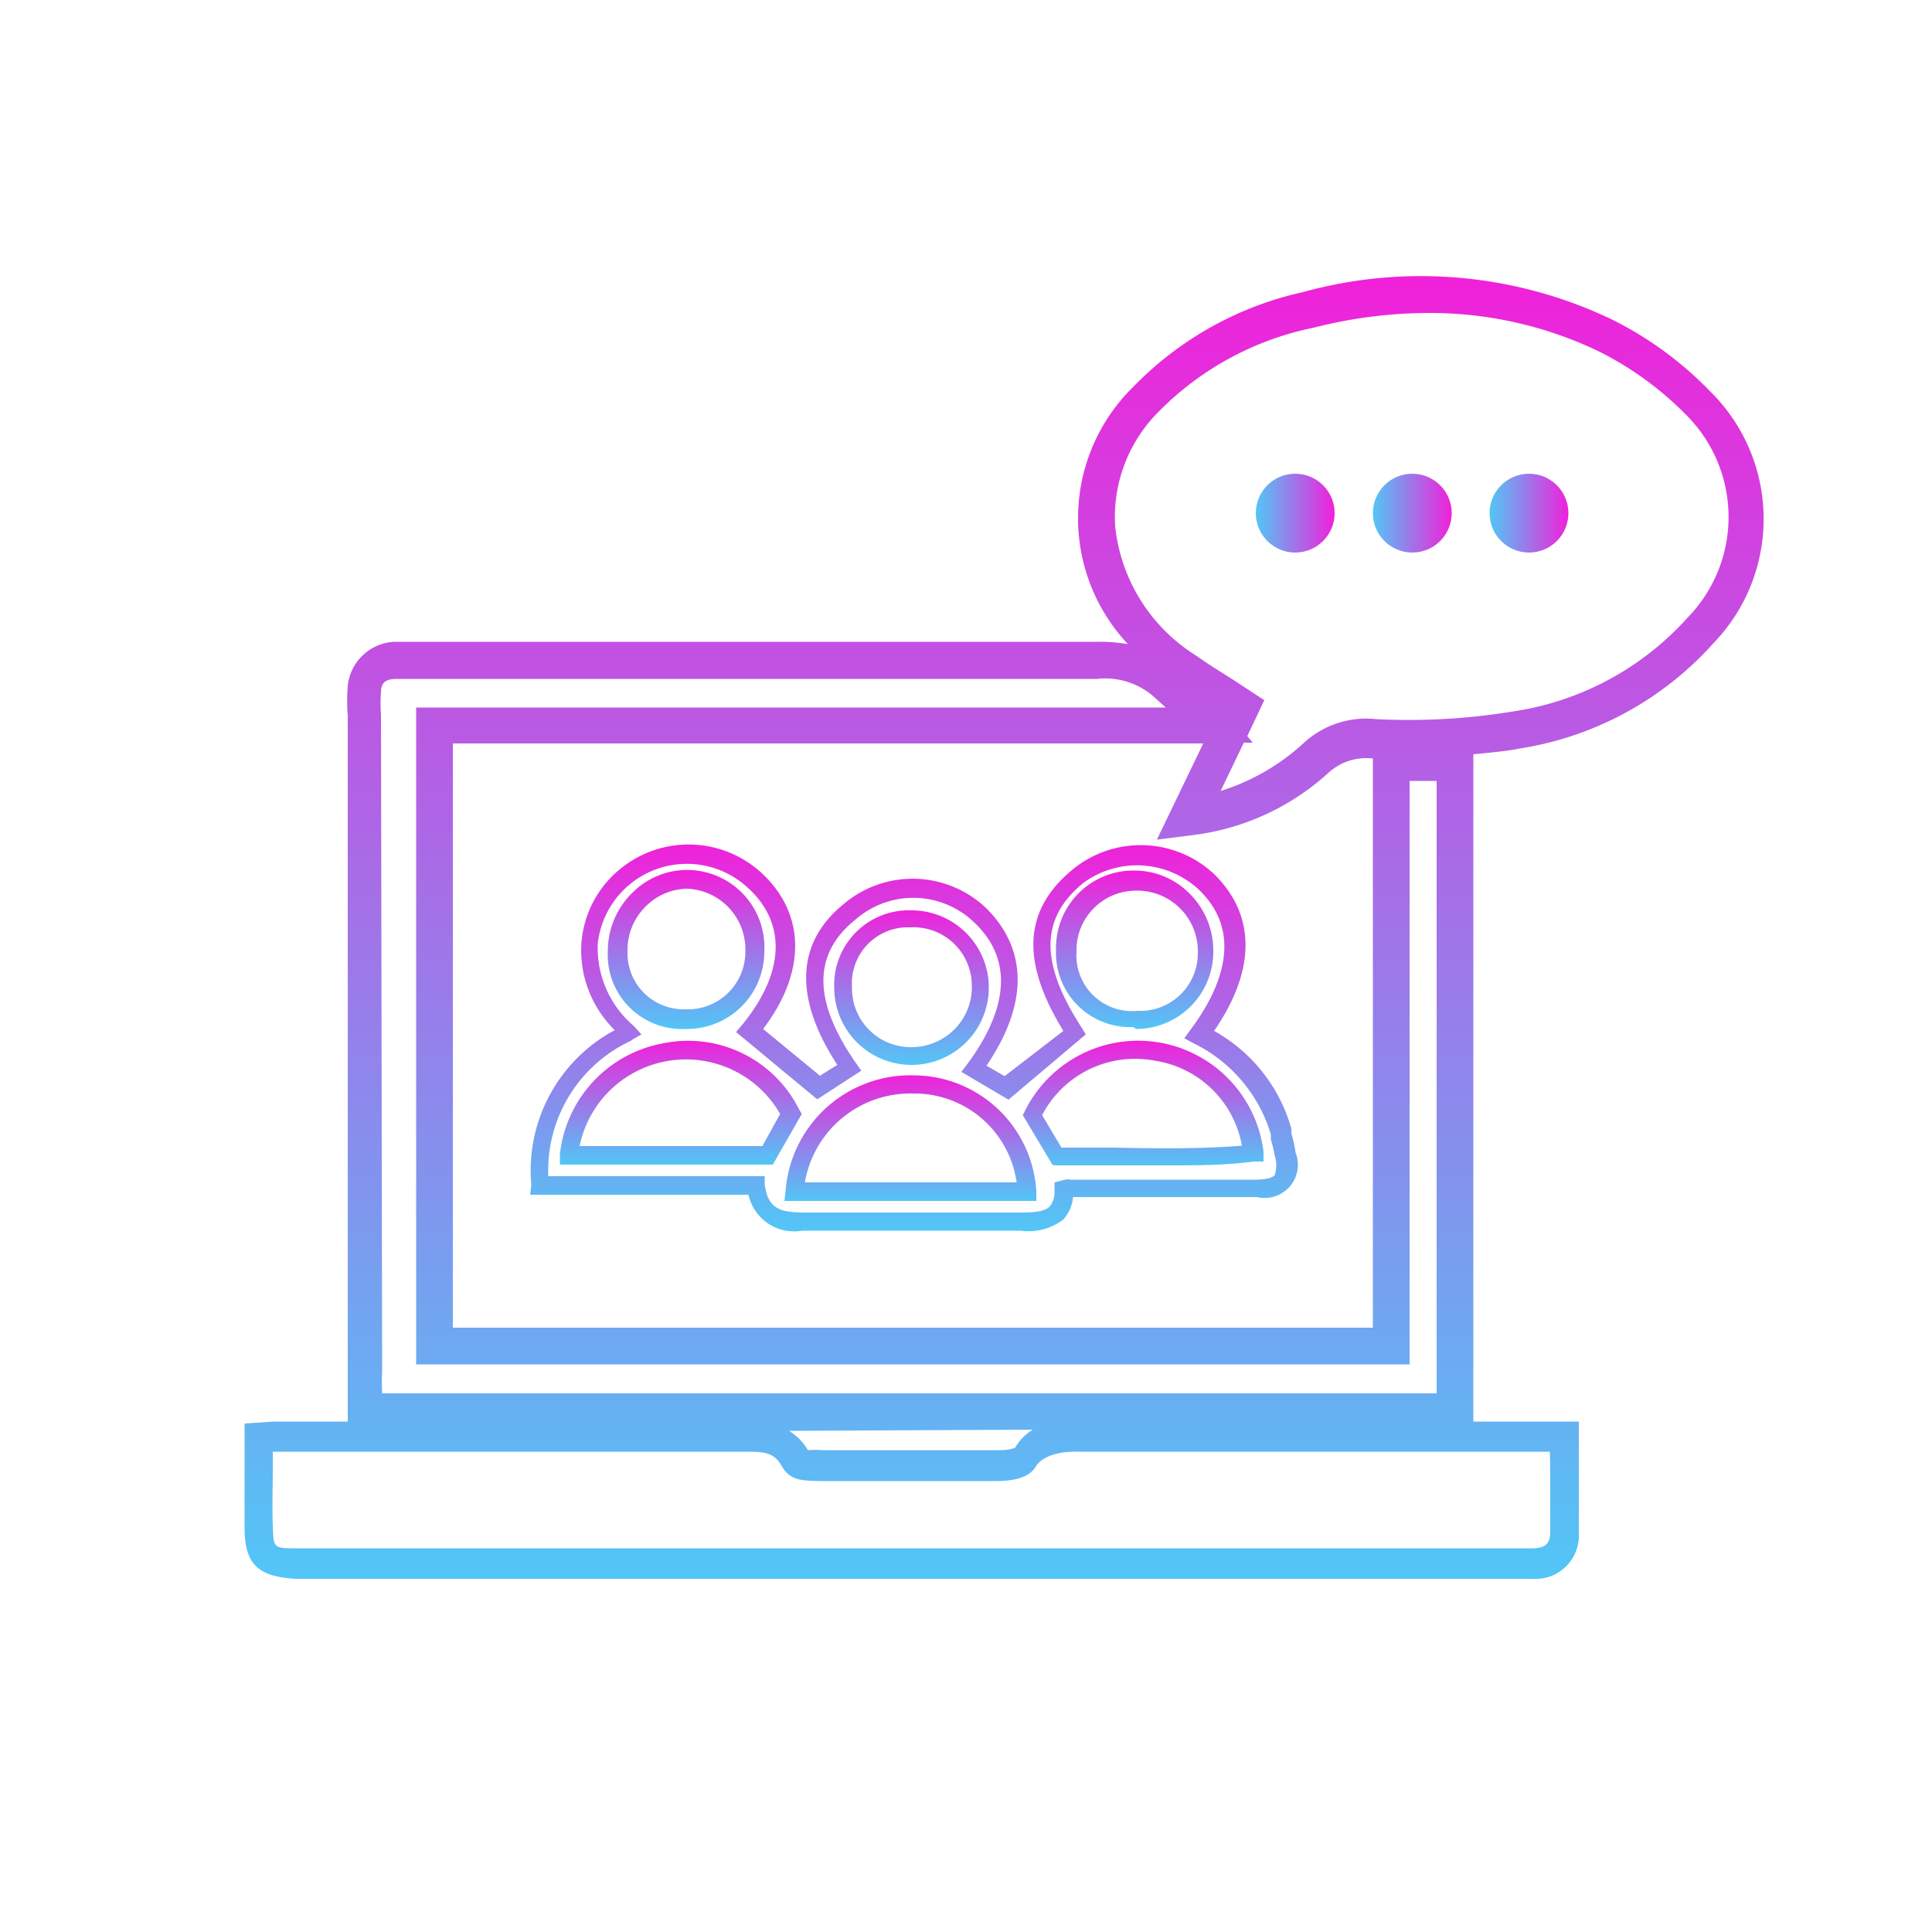
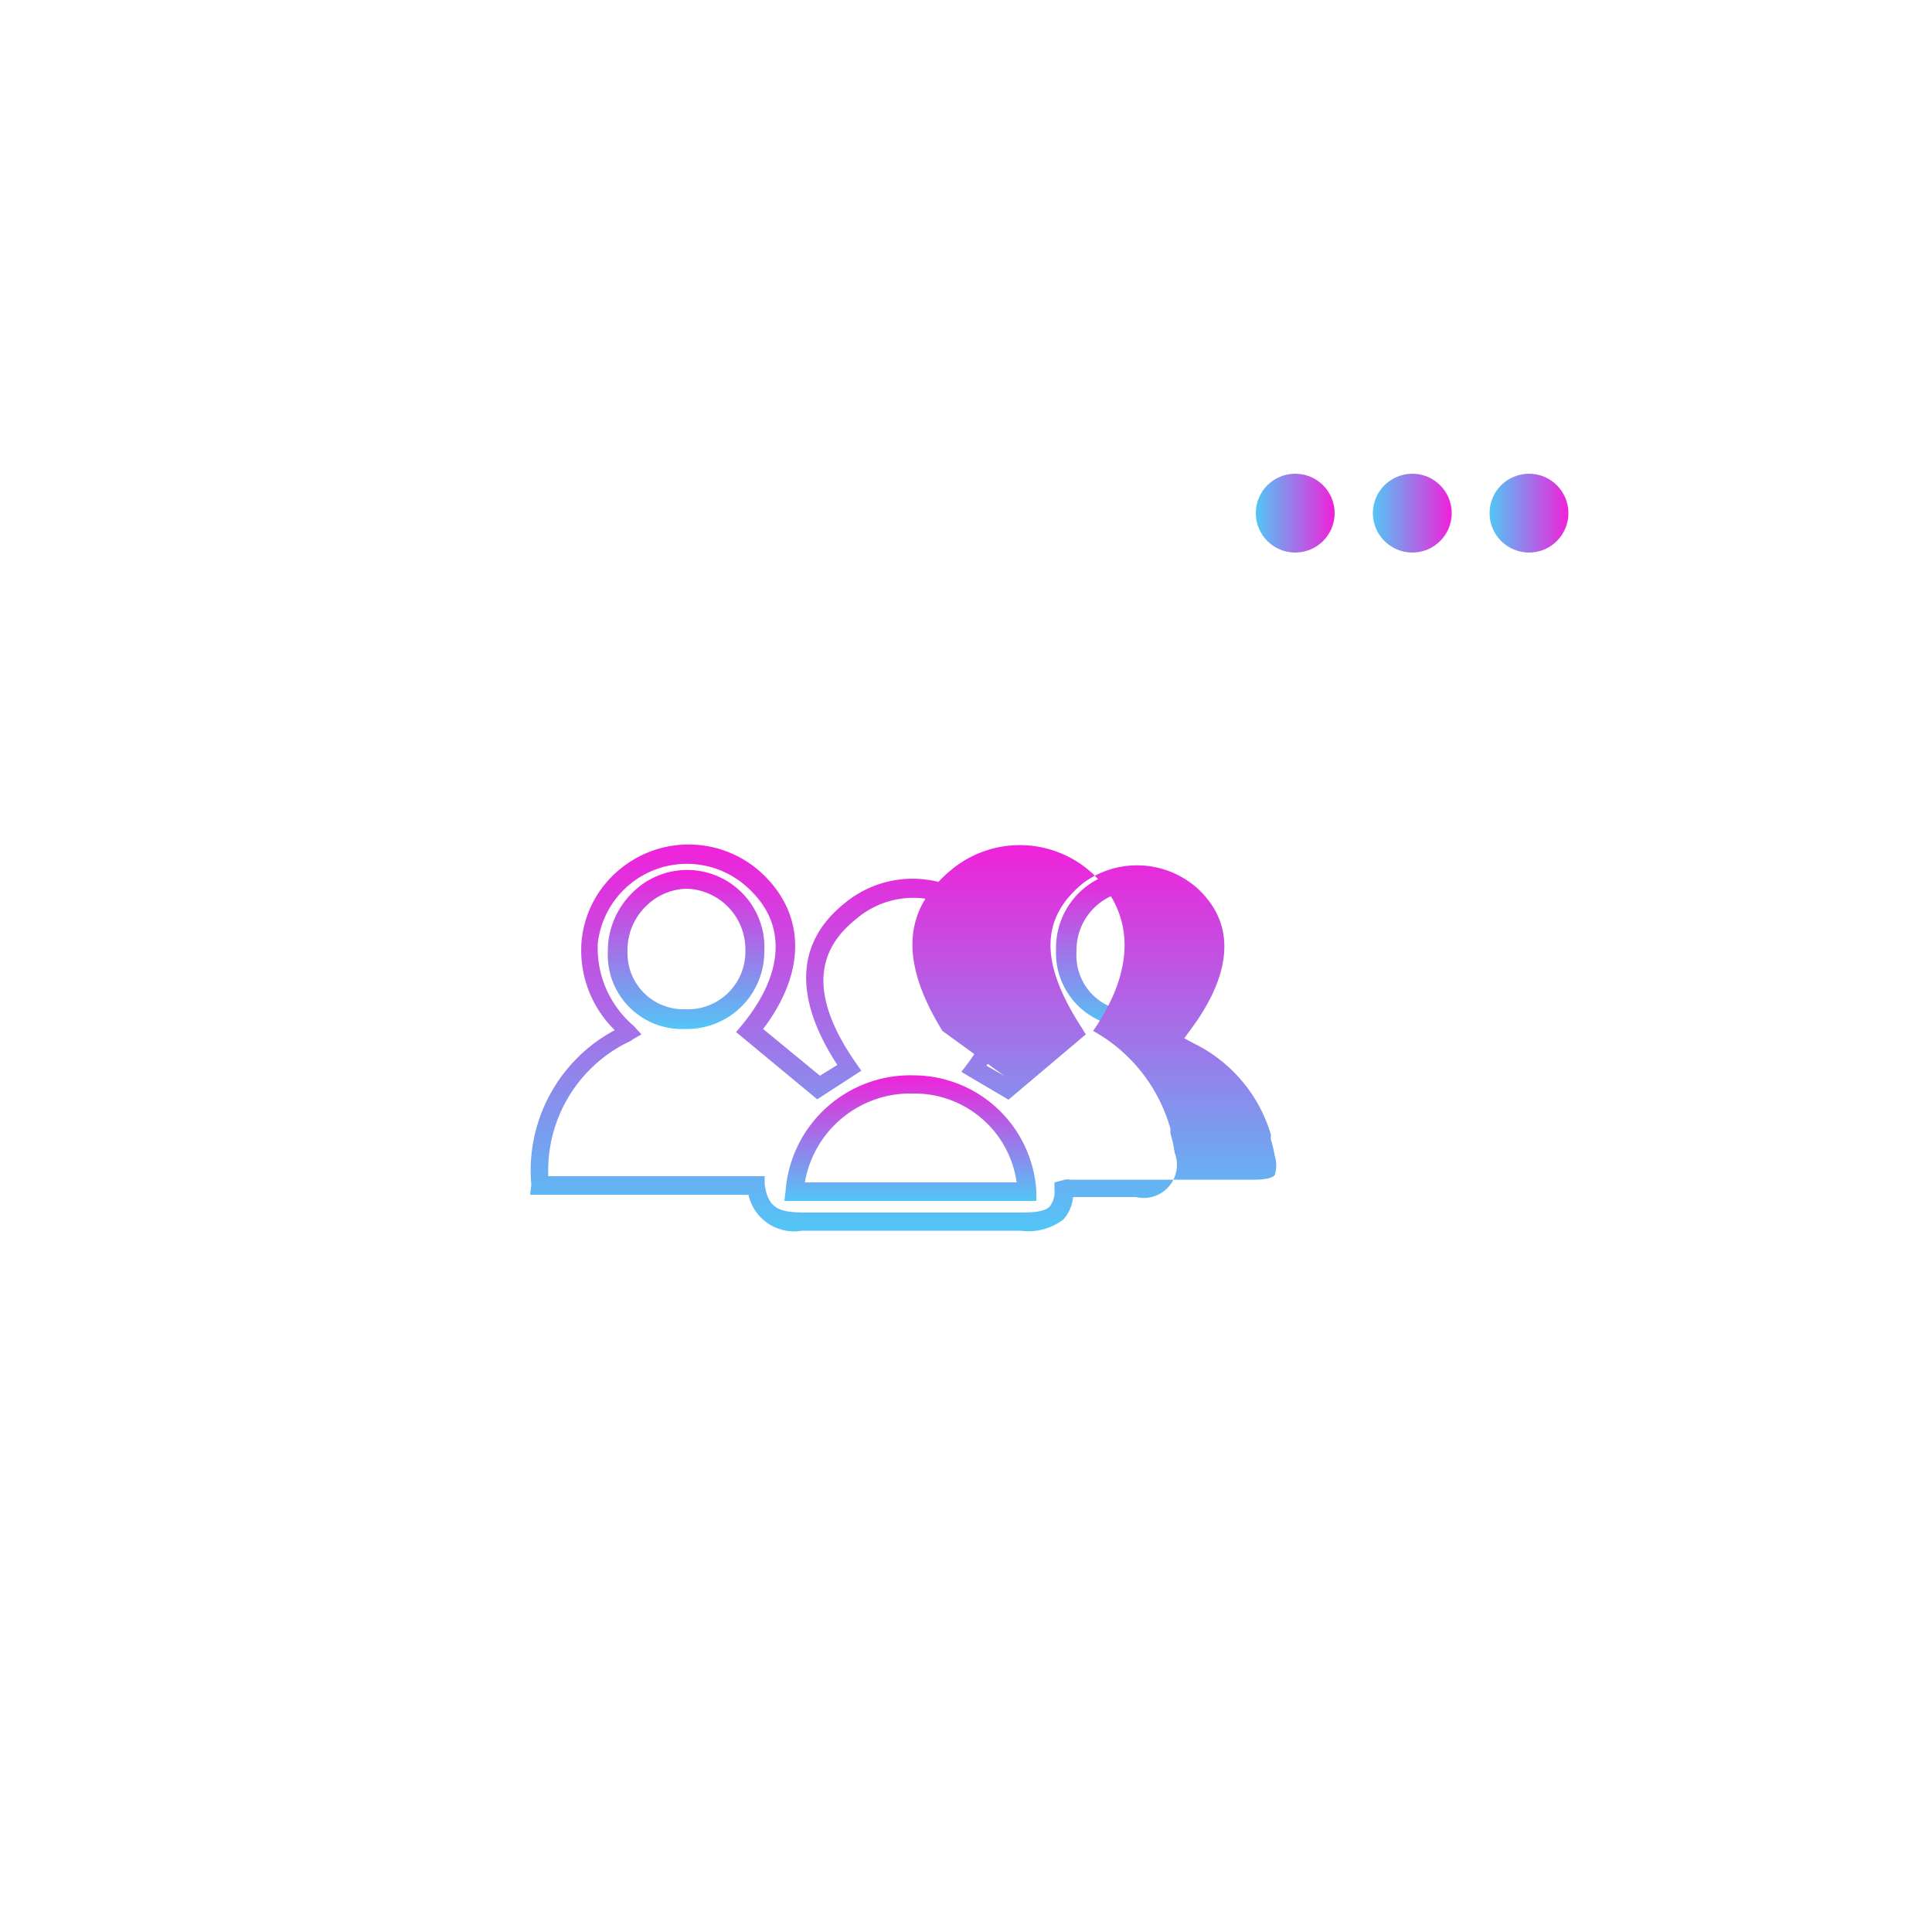
<svg xmlns="http://www.w3.org/2000/svg" xmlns:xlink="http://www.w3.org/1999/xlink" id="Layer_1" data-name="Layer 1" viewBox="0 0 50 50">
  <defs>
    <style>.cls-1{fill:url(#linear-gradient);}.cls-2{fill:url(#linear-gradient-2);}.cls-3{fill:url(#linear-gradient-3);}.cls-4{fill:url(#linear-gradient-4);}.cls-5{fill:url(#linear-gradient-5);}.cls-6{fill:url(#linear-gradient-6);}.cls-7{fill:url(#linear-gradient-7);}.cls-8{fill:url(#linear-gradient-8);}.cls-9{fill:url(#linear-gradient-9);}.cls-10{fill:url(#linear-gradient-10);}.cls-11{fill:url(#linear-gradient-11);}</style>
    <linearGradient id="linear-gradient" x1="26" y1="40.85" x2="26" y2="7.15" gradientUnits="userSpaceOnUse">
      <stop offset="0" stop-color="#52c6f6" />
      <stop offset="1" stop-color="#f021da" />
    </linearGradient>
    <linearGradient id="linear-gradient-2" x1="29.57" y1="30.2" x2="29.57" y2="26.94" xlink:href="#linear-gradient" />
    <linearGradient id="linear-gradient-3" x1="23.56" y1="31.08" x2="23.56" y2="27.82" xlink:href="#linear-gradient" />
    <linearGradient id="linear-gradient-4" x1="29.41" y1="26.63" x2="29.41" y2="22.57" xlink:href="#linear-gradient" />
    <linearGradient id="linear-gradient-5" x1="17.6" y1="30.13" x2="17.6" y2="26.93" xlink:href="#linear-gradient" />
    <linearGradient id="linear-gradient-6" x1="23.61" y1="31.85" x2="23.61" y2="21.85" xlink:href="#linear-gradient" />
    <linearGradient id="linear-gradient-7" x1="17.79" y1="26.63" x2="17.79" y2="22.57" xlink:href="#linear-gradient" />
    <linearGradient id="linear-gradient-8" x1="23.6" y1="27.56" x2="23.6" y2="23.51" xlink:href="#linear-gradient" />
    <linearGradient id="linear-gradient-9" x1="32.5" y1="13.28" x2="34.53" y2="13.28" xlink:href="#linear-gradient" />
    <linearGradient id="linear-gradient-10" x1="35.53" y1="13.28" x2="37.56" y2="13.28" xlink:href="#linear-gradient" />
    <linearGradient id="linear-gradient-11" x1="38.56" y1="13.28" x2="40.59" y2="13.28" xlink:href="#linear-gradient" />
  </defs>
-   <path class="cls-1" d="M39.34,19.37a8.48,8.48,0,0,0,5-2.72,4.63,4.63,0,0,0-.09-6.53,9.25,9.25,0,0,0-2.53-1.85,11.45,11.45,0,0,0-8-.71A8.74,8.74,0,0,0,29.34,10a4.76,4.76,0,0,0-.15,6.67,4.38,4.38,0,0,0-.8-.06H10.21A1.27,1.27,0,0,0,9,17.75a4.91,4.91,0,0,0,0,.78V35.48c0,.23,0,.46,0,.71l0,.6H7.86c-.25,0-.49,0-.77,0l-.76.05V38c0,.54,0,1,0,1.55,0,.94.36,1.26,1.34,1.31h32a1.12,1.12,0,0,0,1.19-1.18c0-.53,0-1.06,0-1.65V36.79H38.13V19.52C38.55,19.48,39,19.44,39.34,19.37Zm-8.2-.13-1.2,2.49.87-.11A6.36,6.36,0,0,0,34.38,20a1.45,1.45,0,0,1,1.15-.37V34.36H11.72V19.24ZM30,10.64A7.81,7.81,0,0,1,34,8.48a12.09,12.09,0,0,1,2.93-.38,10.09,10.09,0,0,1,4.46,1,8.5,8.5,0,0,1,2.27,1.66,3.73,3.73,0,0,1,0,5.24,7.55,7.55,0,0,1-4.49,2.41,16.61,16.61,0,0,1-3.57.2,2.38,2.38,0,0,0-1.85.61,5.67,5.67,0,0,1-2.16,1.25l.6-1.25h.23l-.14-.17.44-.93-.87-.57c-.32-.2-.61-.38-.89-.58a4.5,4.5,0,0,1-2.1-3.35A3.85,3.85,0,0,1,30,10.64ZM9.86,18.49a3.76,3.76,0,0,1,0-.58c0-.27.16-.33.36-.34H28.39a1.9,1.9,0,0,1,1.48.47l.3.27H10.77v17H36.48V20.21l.7,0V36.06H9.89a5.78,5.78,0,0,1,0-.58ZM26.73,37a1.3,1.3,0,0,0-.46.47,1.31,1.31,0,0,1-.46.06h-4.5a3.43,3.43,0,0,0-.4,0,1.47,1.47,0,0,0-.49-.5Zm13.39,1c0,.59,0,1.11,0,1.63,0,.32-.12.43-.44.44h-32c-.6,0-.6,0-.62-.57s0-1,0-1.52v-.41h.06c.25,0,.48,0,.71,0h11.4c.53,0,.79,0,1,.37s.5.38,1,.39c1.51,0,3,0,4.52,0,.57,0,.9-.12,1.05-.37s.54-.4,1.09-.39H40.11Z" />
-   <path class="cls-2" d="M27.33,30.16l1.46,0,1.42,0c.74,0,1.49,0,2.24-.1l.25,0,0-.25a3.27,3.27,0,0,0-6.17-1.07l-.06.12.77,1.29Zm2.55-2.71a2.7,2.7,0,0,1,2.26,2.2c-1.12.09-2.25.07-3.35.05H27.47l-.5-.84A2.71,2.71,0,0,1,29.88,27.45Z" />
  <path class="cls-3" d="M20.3,31.08h6.52v-.25a3.19,3.19,0,0,0-3.16-3,3.24,3.24,0,0,0-3.33,3Zm3.33-2.78a2.67,2.67,0,0,1,2.68,2.3H20.83A2.77,2.77,0,0,1,23.63,28.3Z" />
  <path class="cls-4" d="M29.4,26.63a2,2,0,0,0,2-2h0a2.08,2.08,0,0,0-.61-1.5,2,2,0,0,0-1.46-.6,2,2,0,0,0-2,2.05,1.92,1.92,0,0,0,2,2Zm-1.54-2a1.54,1.54,0,0,1,1.51-1.58h0A1.57,1.57,0,0,1,31,24.66a1.49,1.49,0,0,1-1.56,1.5h0A1.44,1.44,0,0,1,27.86,24.63Z" />
-   <path class="cls-5" d="M20.75,28.83l-.07-.12A3.21,3.21,0,0,0,17.17,27a3.28,3.28,0,0,0-2.68,2.87l0,.27H20ZM15,29.66a2.81,2.81,0,0,1,5.19-.83l-.46.83Z" />
-   <path class="cls-6" d="M13.72,30.92h5.65a1.21,1.21,0,0,0,1.39.93h.13c1.85,0,3.71,0,5.52,0a1.49,1.49,0,0,0,1.11-.29,1,1,0,0,0,.25-.58H30.9c.53,0,1.08,0,1.63,0a.86.86,0,0,0,1-1.15,3.67,3.67,0,0,0-.11-.5l0-.12a4.19,4.19,0,0,0-2-2.53c1.09-1.58,1.08-3,0-4.06a2.78,2.78,0,0,0-3.62-.15c-1.31,1.05-1.4,2.39-.28,4.21L26,27.85l-.47-.27c1.08-1.59,1.07-3,0-4.07a2.76,2.76,0,0,0-3.7-.11c-1.23,1-1.29,2.43-.16,4.16l-.45.28-1.47-1.21c1.1-1.45,1.11-2.93,0-4a2.79,2.79,0,0,0-3.7-.14,2.73,2.73,0,0,0-1,1.88,2.89,2.89,0,0,0,.86,2.29,4.12,4.12,0,0,0-2.16,4Zm2.62-4,.26-.15-.2-.22a2.65,2.65,0,0,1-.93-2.13A2.32,2.32,0,0,1,19.38,23c1,.93.9,2.22-.18,3.53l-.15.18,2.1,1.74,1.14-.74-.14-.2c-1.11-1.6-1.13-2.82,0-3.72a2.27,2.27,0,0,1,3.06.08c1.24,1.17.59,2.63-.17,3.66l-.16.21,1.22.72,2-1.69-.11-.18c-1.09-1.68-1.07-2.84.06-3.75A2.35,2.35,0,0,1,31,23c1.23,1.15.58,2.62-.19,3.65l-.16.22.24.13a3.85,3.85,0,0,1,2,2.36l0,.13a3.2,3.2,0,0,1,.1.42.81.81,0,0,1,0,.5q-.09.11-.48.12c-.53,0-1.08,0-1.6,0H27.7a.32.32,0,0,0-.14,0l-.27.07v.19a.61.61,0,0,1-.12.43c-.14.15-.47.16-.77.16-.91,0-1.83,0-2.76,0s-1.84,0-2.76,0c-.66,0-1-.06-1.09-.73l0-.21h-5.6A3.7,3.7,0,0,1,16.34,26.93Z" />
+   <path class="cls-6" d="M13.72,30.92h5.65a1.21,1.21,0,0,0,1.39.93h.13c1.85,0,3.71,0,5.52,0a1.49,1.49,0,0,0,1.11-.29,1,1,0,0,0,.25-.58c.53,0,1.08,0,1.63,0a.86.86,0,0,0,1-1.15,3.67,3.67,0,0,0-.11-.5l0-.12a4.19,4.19,0,0,0-2-2.53c1.09-1.58,1.08-3,0-4.06a2.78,2.78,0,0,0-3.62-.15c-1.31,1.05-1.4,2.39-.28,4.21L26,27.85l-.47-.27c1.08-1.59,1.07-3,0-4.07a2.76,2.76,0,0,0-3.7-.11c-1.23,1-1.29,2.43-.16,4.16l-.45.28-1.47-1.21c1.1-1.45,1.11-2.93,0-4a2.79,2.79,0,0,0-3.7-.14,2.73,2.73,0,0,0-1,1.88,2.89,2.89,0,0,0,.86,2.29,4.12,4.12,0,0,0-2.16,4Zm2.62-4,.26-.15-.2-.22a2.65,2.65,0,0,1-.93-2.13A2.32,2.32,0,0,1,19.38,23c1,.93.9,2.22-.18,3.53l-.15.18,2.1,1.74,1.14-.74-.14-.2c-1.11-1.6-1.13-2.82,0-3.72a2.27,2.27,0,0,1,3.06.08c1.24,1.17.59,2.63-.17,3.66l-.16.21,1.22.72,2-1.69-.11-.18c-1.09-1.68-1.07-2.84.06-3.75A2.35,2.35,0,0,1,31,23c1.23,1.15.58,2.62-.19,3.65l-.16.22.24.13a3.85,3.85,0,0,1,2,2.36l0,.13a3.2,3.2,0,0,1,.1.42.81.81,0,0,1,0,.5q-.09.11-.48.12c-.53,0-1.08,0-1.6,0H27.7a.32.32,0,0,0-.14,0l-.27.07v.19a.61.61,0,0,1-.12.43c-.14.15-.47.16-.77.16-.91,0-1.83,0-2.76,0s-1.84,0-2.76,0c-.66,0-1-.06-1.09-.73l0-.21h-5.6A3.7,3.7,0,0,1,16.34,26.93Z" />
  <path class="cls-7" d="M17.78,26.63a2,2,0,0,0,2-2,2,2,0,0,0-3.43-1.51,2.11,2.11,0,0,0-.62,1.51,1.92,1.92,0,0,0,2,2Zm-1.54-2a1.58,1.58,0,0,1,.47-1.17A1.54,1.54,0,0,1,17.78,23h0a1.57,1.57,0,0,1,1.51,1.6h0a1.49,1.49,0,0,1-1.56,1.52h0A1.45,1.45,0,0,1,16.24,24.65Z" />
-   <path class="cls-8" d="M23.59,27.56a2,2,0,1,0,0-4h0a1.93,1.93,0,0,0-2,2,2,2,0,0,0,2,2Zm-1.54-2A1.45,1.45,0,0,1,23.56,24a1.51,1.51,0,0,1,1.59,1.49,1.54,1.54,0,0,1-.44,1.14,1.57,1.57,0,0,1-1.14.47A1.52,1.52,0,0,1,22.05,25.53Z" />
  <circle class="cls-9" cx="33.52" cy="13.28" r="1.02" />
  <circle class="cls-10" cx="36.55" cy="13.28" r="1.02" />
  <circle class="cls-11" cx="39.57" cy="13.28" r="1.02" />
</svg>